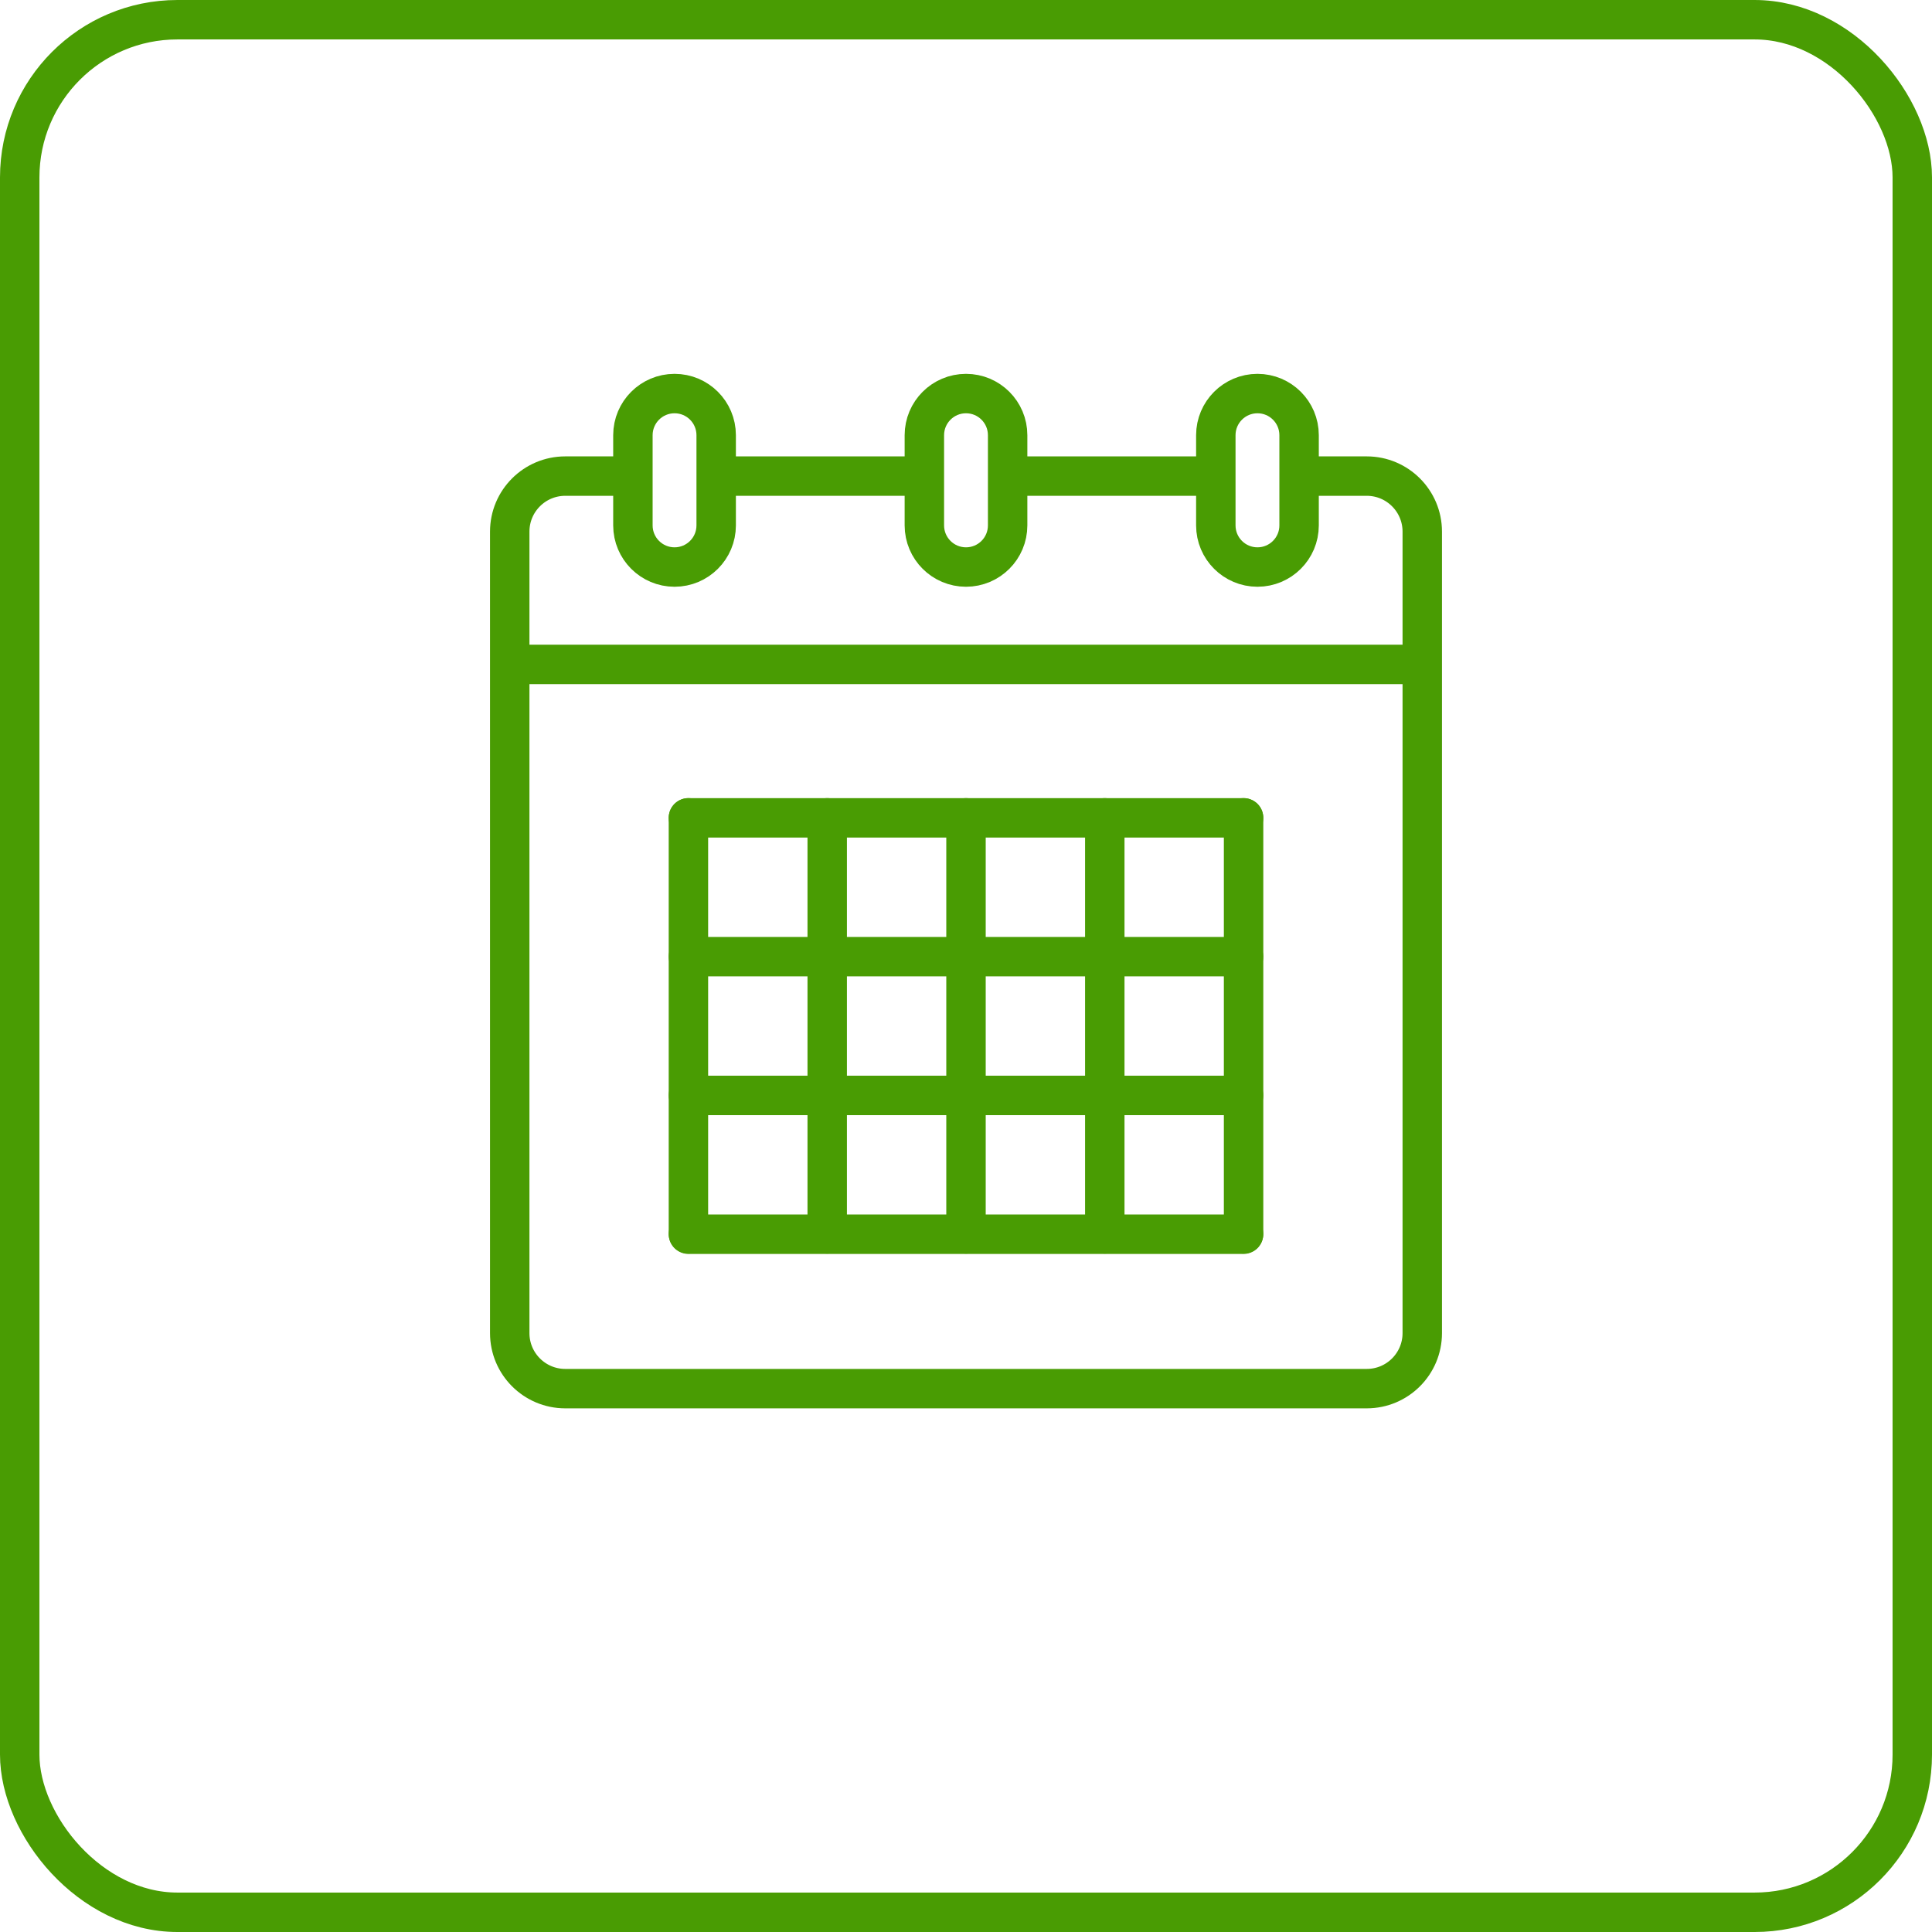
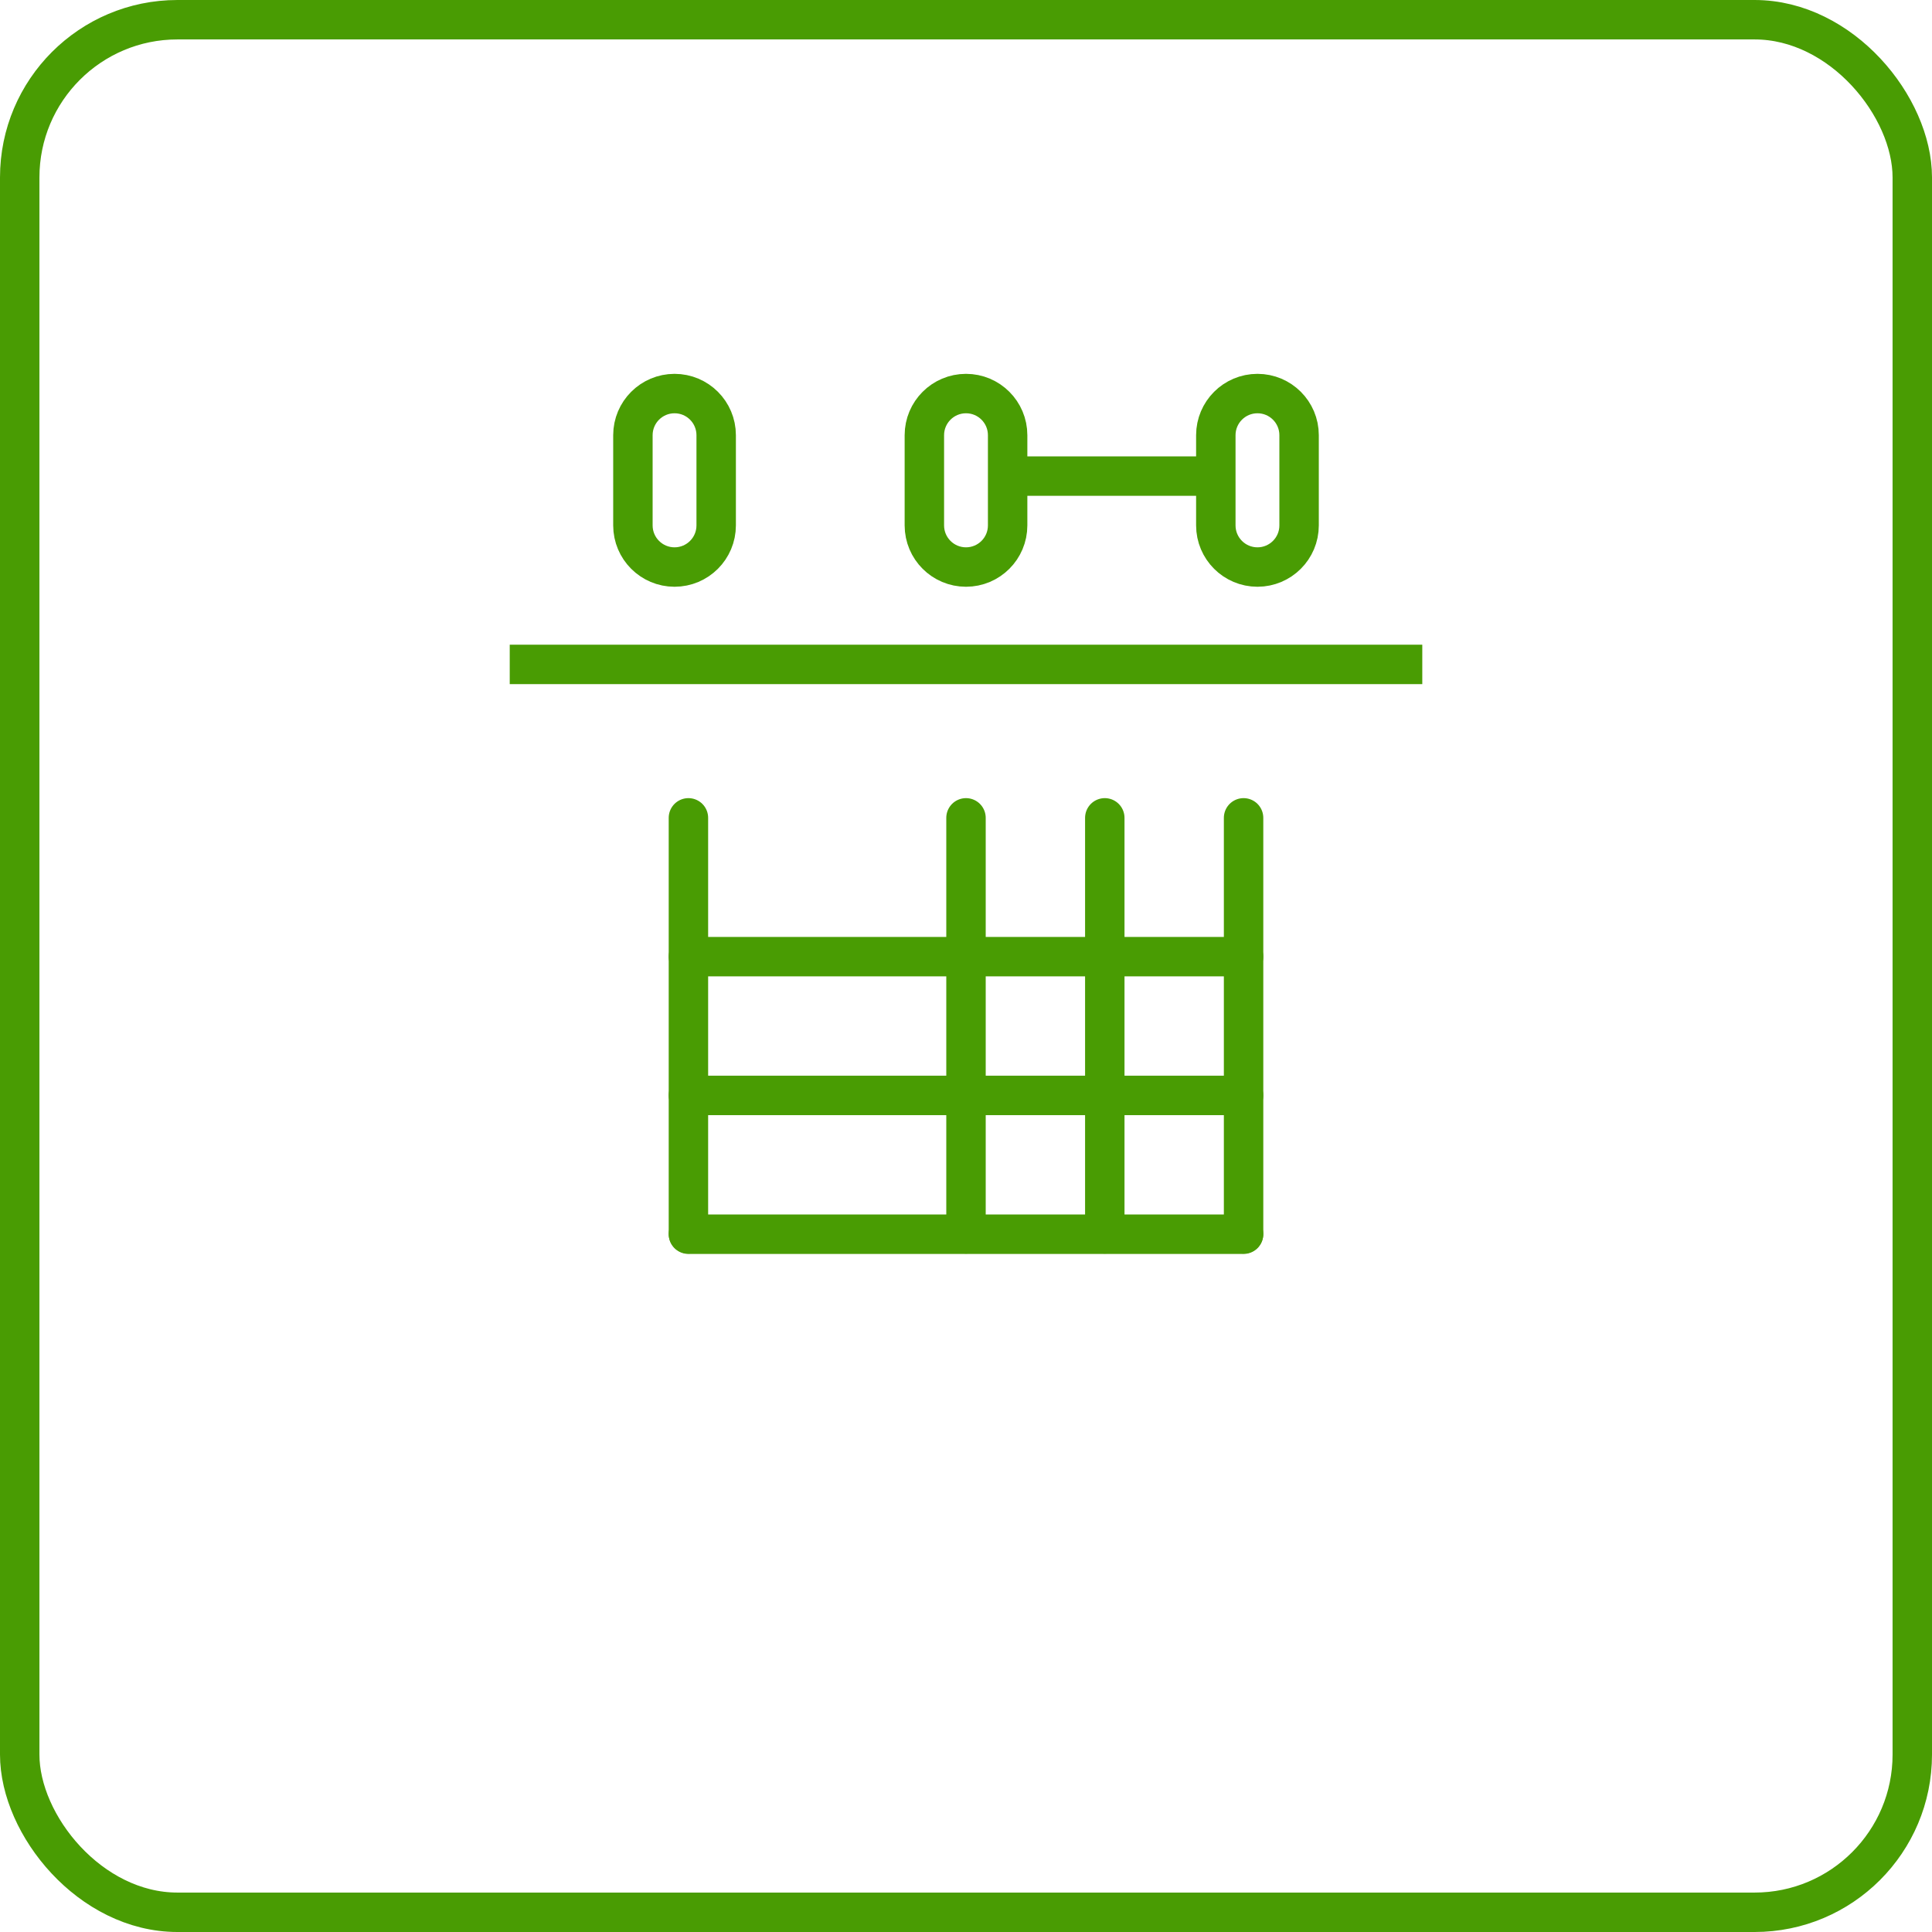
<svg xmlns="http://www.w3.org/2000/svg" width="98" height="98" viewBox="0 0 98 98" fill="none">
  <rect x="1" y="1" width="96" height="96" rx="8" stroke="#499C03" stroke-width="2" />
  <path d="M36.328 26.651C36.328 27.817 35.382 28.763 34.216 28.763C33.05 28.763 32.104 27.817 32.104 26.651V22.075C32.104 20.909 33.05 19.963 34.216 19.963C35.382 19.963 36.328 20.908 36.328 22.075V26.651Z" stroke="#499C03" stroke-width="2" stroke-miterlimit="10" />
  <path d="M51.112 26.651C51.112 27.817 50.166 28.763 49 28.763C47.834 28.763 46.888 27.817 46.888 26.651V22.075C46.888 20.909 47.834 19.963 49 19.963C50.166 19.963 51.112 20.908 51.112 22.075V26.651Z" stroke="#499C03" stroke-width="2" stroke-miterlimit="10" />
  <path d="M65.896 26.651C65.896 27.817 64.95 28.763 63.784 28.763C62.618 28.763 61.672 27.817 61.672 26.651V22.075C61.672 20.909 62.618 19.963 63.784 19.963C64.95 19.963 65.896 20.908 65.896 22.075V26.651Z" stroke="#499C03" stroke-width="2" stroke-miterlimit="10" />
-   <path d="M32.104 24.15H28.672C27.117 24.15 25.856 25.411 25.856 26.966V67.622C25.856 69.177 27.117 70.438 28.672 70.438H69.328C70.883 70.438 72.144 69.177 72.144 67.622V26.966C72.144 25.411 70.883 24.15 69.328 24.15H65.896" stroke="#499C03" stroke-width="2" stroke-miterlimit="10" />
-   <path d="M46.888 24.15H36.328" stroke="#499C03" stroke-width="2" stroke-miterlimit="10" />
  <path d="M61.672 24.15H51.112" stroke="#499C03" stroke-width="2" stroke-miterlimit="10" />
  <path d="M25.856 33.702H72.145" stroke="#499C03" stroke-width="2" stroke-miterlimit="10" />
-   <path d="M41.96 41.485V62.588" stroke="#499C03" stroke-width="2" stroke-miterlimit="10" stroke-linecap="round" stroke-linejoin="round" />
  <path d="M34.92 41.485V62.588" stroke="#499C03" stroke-width="2" stroke-miterlimit="10" stroke-linecap="round" stroke-linejoin="round" />
  <path d="M49 41.485V62.588" stroke="#499C03" stroke-width="2" stroke-miterlimit="10" stroke-linecap="round" stroke-linejoin="round" />
  <path d="M56.04 41.485V62.588" stroke="#499C03" stroke-width="2" stroke-miterlimit="10" stroke-linecap="round" stroke-linejoin="round" />
  <path d="M63.08 41.485V62.588" stroke="#499C03" stroke-width="2" stroke-miterlimit="10" stroke-linecap="round" stroke-linejoin="round" />
-   <path d="M34.92 41.485H63.08" stroke="#499C03" stroke-width="2" stroke-miterlimit="10" stroke-linecap="round" stroke-linejoin="round" />
  <path d="M34.92 48.525H63.08" stroke="#499C03" stroke-width="2" stroke-miterlimit="10" stroke-linecap="round" stroke-linejoin="round" />
  <path d="M34.92 55.565H63.08" stroke="#499C03" stroke-width="2" stroke-miterlimit="10" stroke-linecap="round" stroke-linejoin="round" />
  <path d="M34.92 62.605H63.08" stroke="#499C03" stroke-width="2" stroke-miterlimit="10" stroke-linecap="round" stroke-linejoin="round" />
</svg>